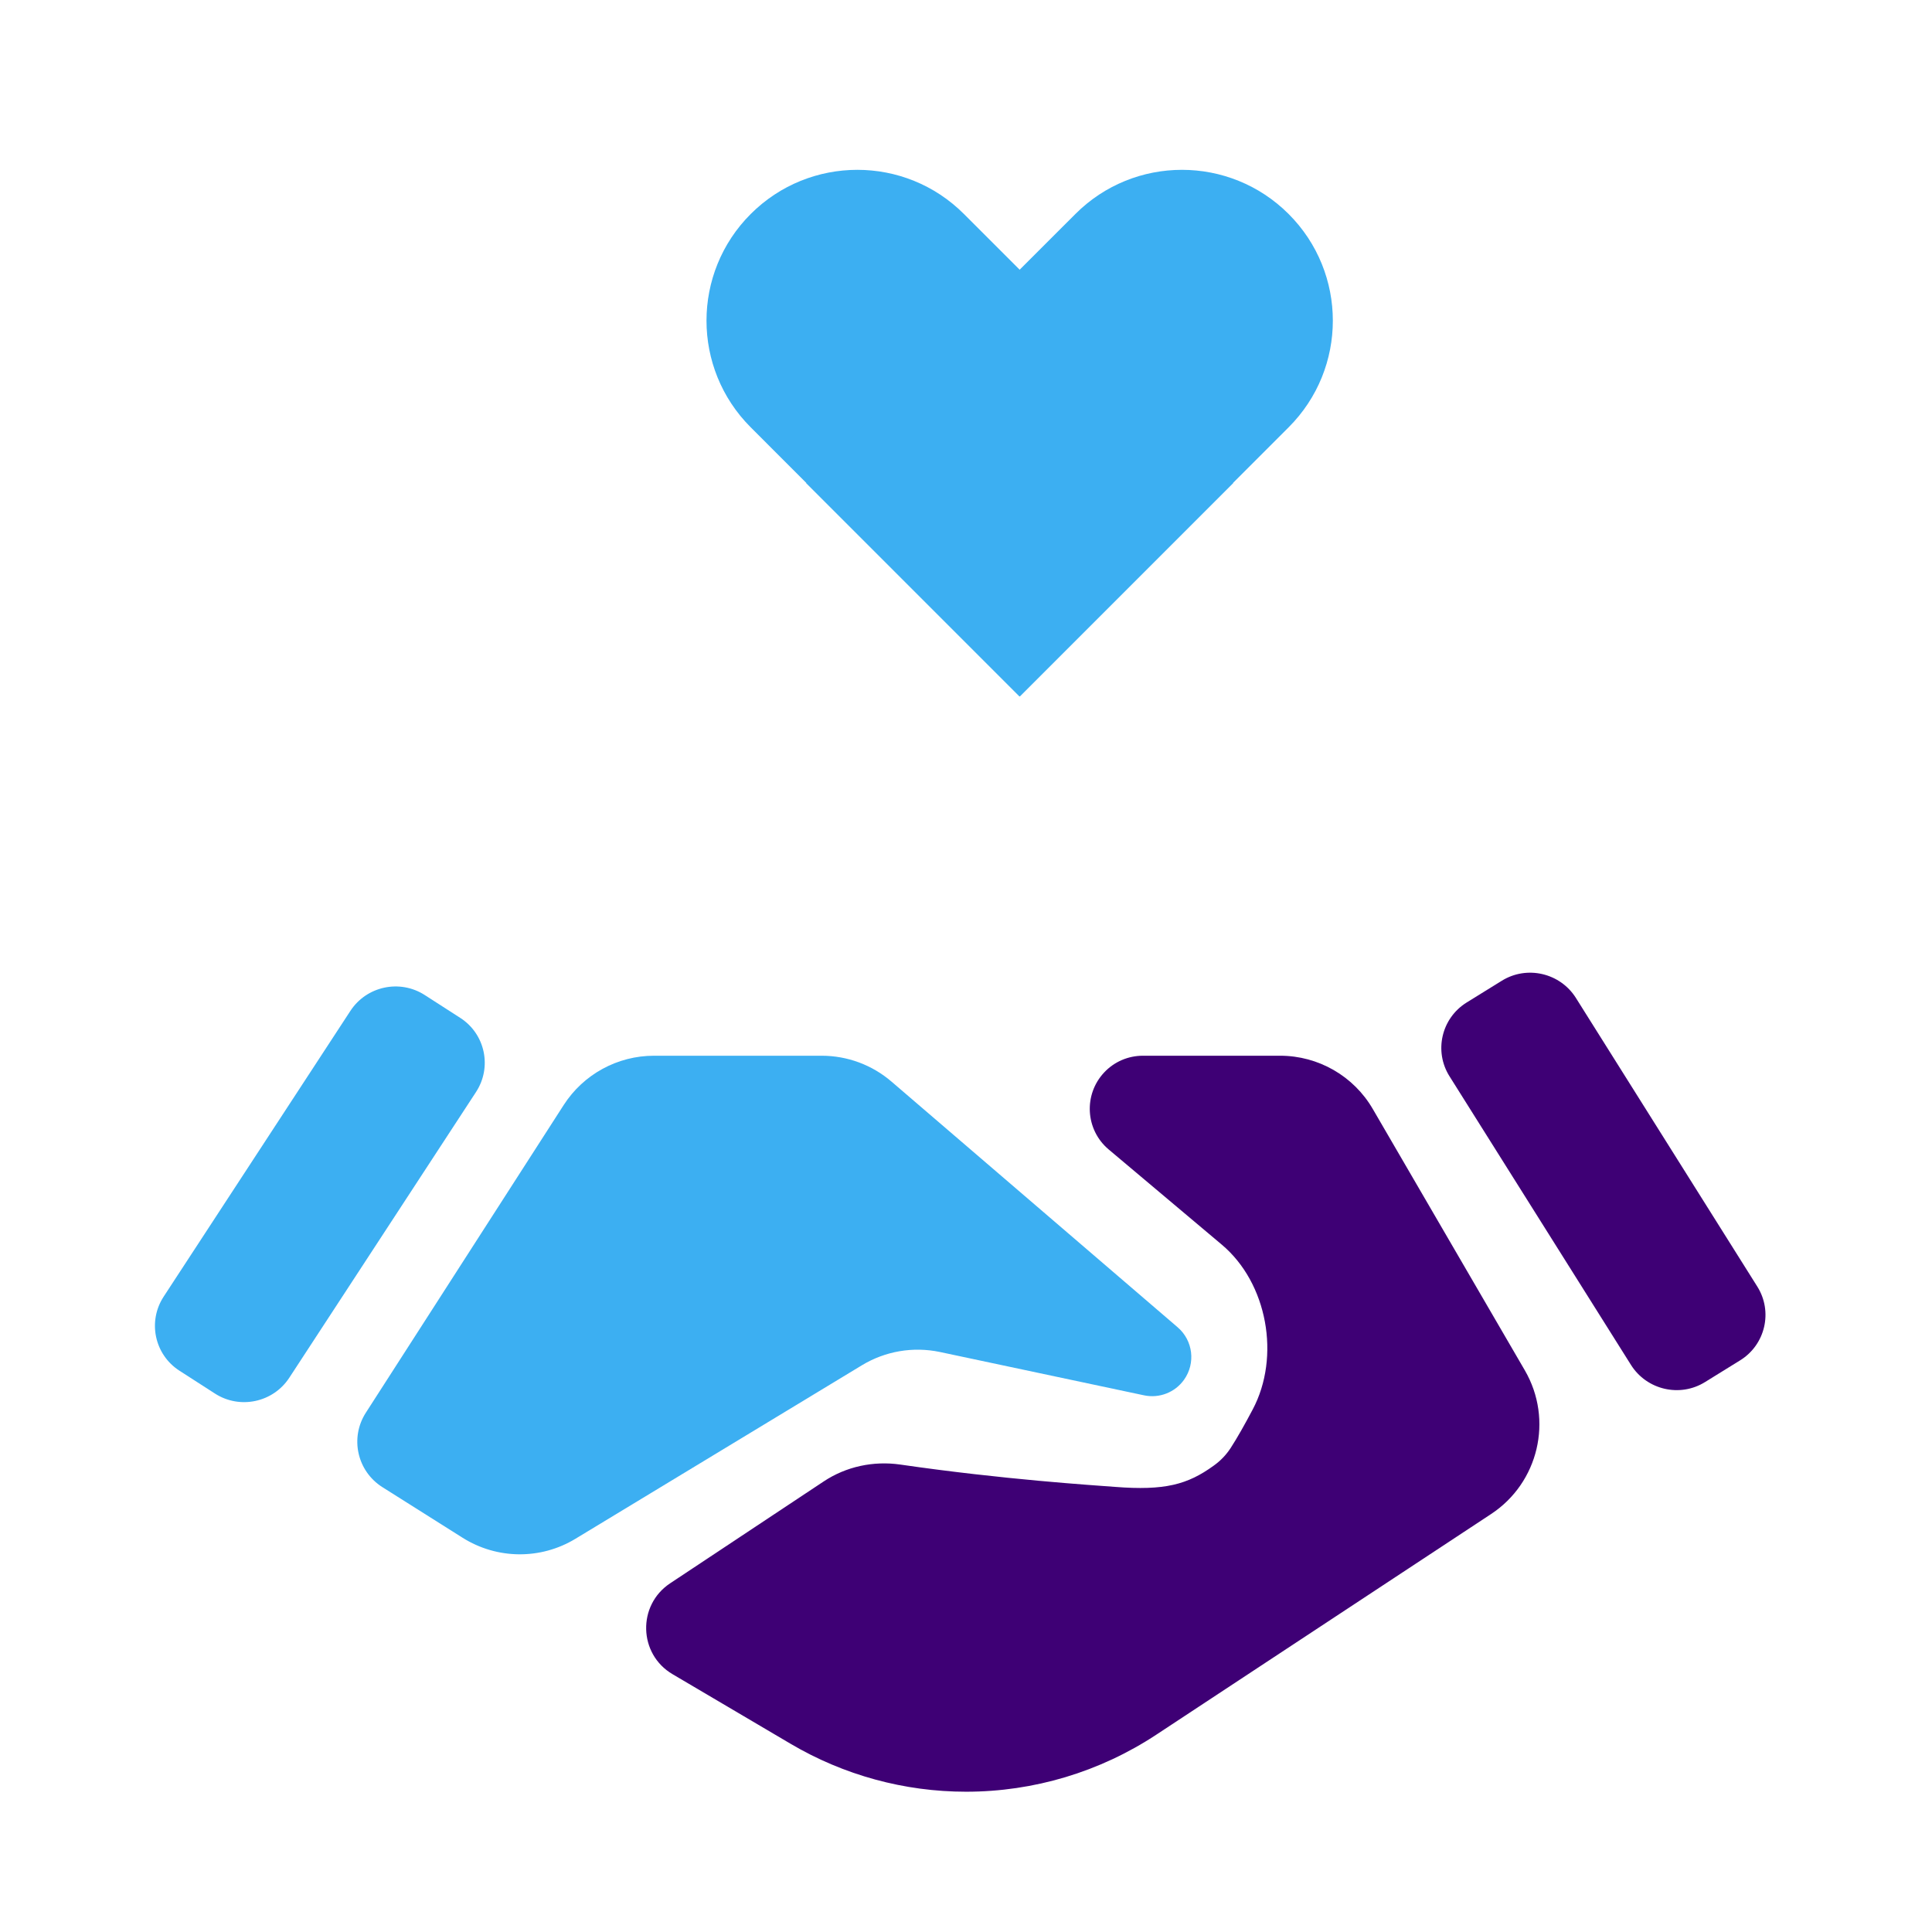
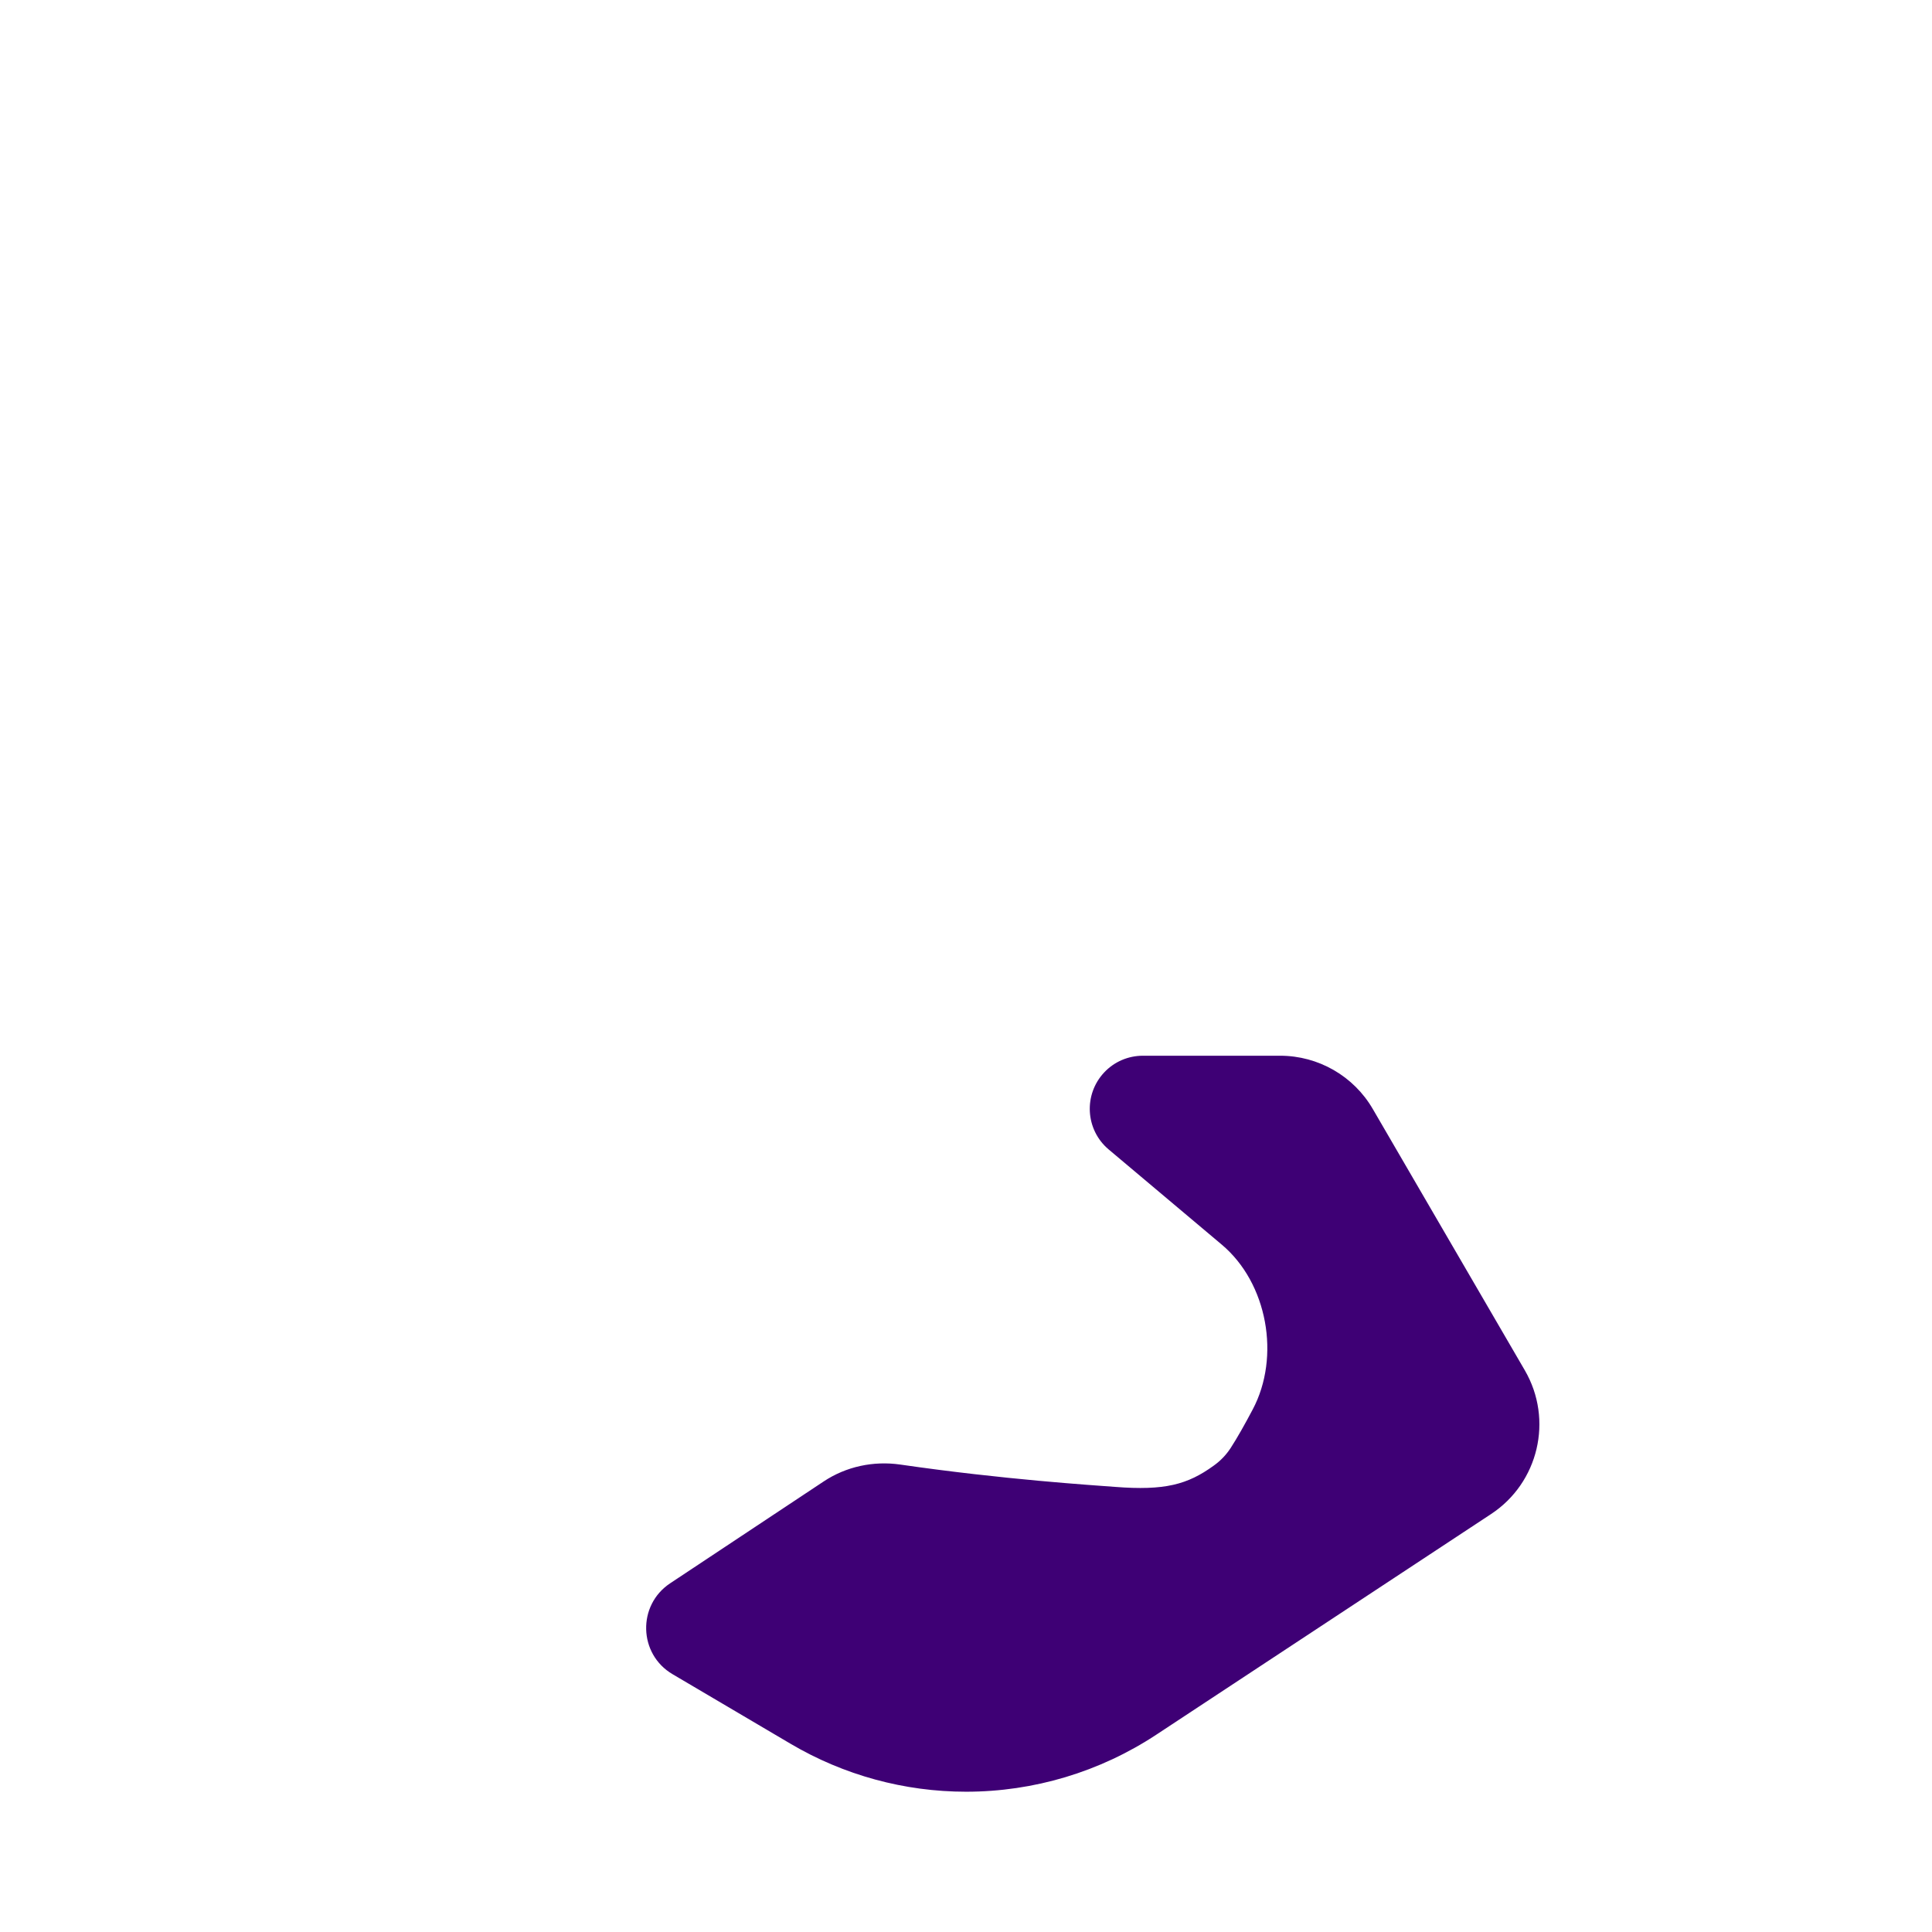
<svg xmlns="http://www.w3.org/2000/svg" width="18" height="18" viewBox="0 0 18 18" fill="none">
-   <path d="M1.671 12.77C1.439 12.62 1.374 12.311 1.525 12.08L3.264 9.419C3.415 9.187 3.726 9.121 3.958 9.271L4.289 9.484C4.521 9.634 4.586 9.943 4.435 10.174L2.696 12.835C2.545 13.067 2.234 13.133 2.002 12.983L1.671 12.77Z" fill="#3CAFF2" />
-   <path d="M5.252 10.295L3.409 13.161C3.258 13.395 3.327 13.706 3.562 13.855L4.31 14.327C4.631 14.529 5.038 14.533 5.362 14.336L8.03 12.72C8.248 12.588 8.507 12.544 8.756 12.596L10.659 13C10.801 13.03 10.948 12.973 11.032 12.854C11.141 12.7 11.115 12.489 10.972 12.366L8.307 10.078C8.126 9.922 7.895 9.836 7.655 9.836H6.093C5.753 9.836 5.436 10.009 5.252 10.295Z" fill="#3CAFF2" />
-   <path d="M16.214 12.673C16.448 12.527 16.519 12.219 16.372 11.986L14.682 9.297C14.535 9.064 14.225 8.992 13.991 9.138L13.663 9.341C13.429 9.487 13.358 9.795 13.505 10.028L15.195 12.716C15.342 12.95 15.652 13.022 15.886 12.876L16.214 12.673Z" fill="#3E0075" />
  <path d="M10.648 9.836L11.927 9.836C12.283 9.836 12.613 10.026 12.791 10.334L14.207 12.768C14.473 13.227 14.335 13.814 13.892 14.106L10.774 16.161C10.248 16.508 9.632 16.693 9.001 16.693C8.426 16.693 7.861 16.539 7.365 16.246L6.266 15.598C5.948 15.411 5.936 14.955 6.244 14.751L7.673 13.803C7.883 13.663 8.138 13.609 8.388 13.645C9.353 13.785 10.179 13.837 10.389 13.853C10.851 13.889 11.064 13.832 11.308 13.655C11.37 13.611 11.423 13.556 11.465 13.492C11.528 13.395 11.599 13.268 11.671 13.132C11.932 12.64 11.809 11.954 11.383 11.596L10.329 10.709C10.112 10.526 10.093 10.198 10.288 9.991C10.381 9.892 10.511 9.836 10.648 9.836Z" fill="#3E0075" />
-   <path d="M6.994 3.981C6.445 3.432 6.445 2.543 6.994 1.994C7.543 1.445 8.433 1.445 8.981 1.994L11.489 4.501L9.501 6.489L6.994 3.981Z" fill="#3CAFF2" />
-   <path d="M12.006 3.981C12.555 3.432 12.555 2.543 12.006 1.994C11.457 1.445 10.567 1.445 10.019 1.994L7.511 4.501L9.499 6.489L12.006 3.981Z" fill="#3CAFF2" />
</svg>